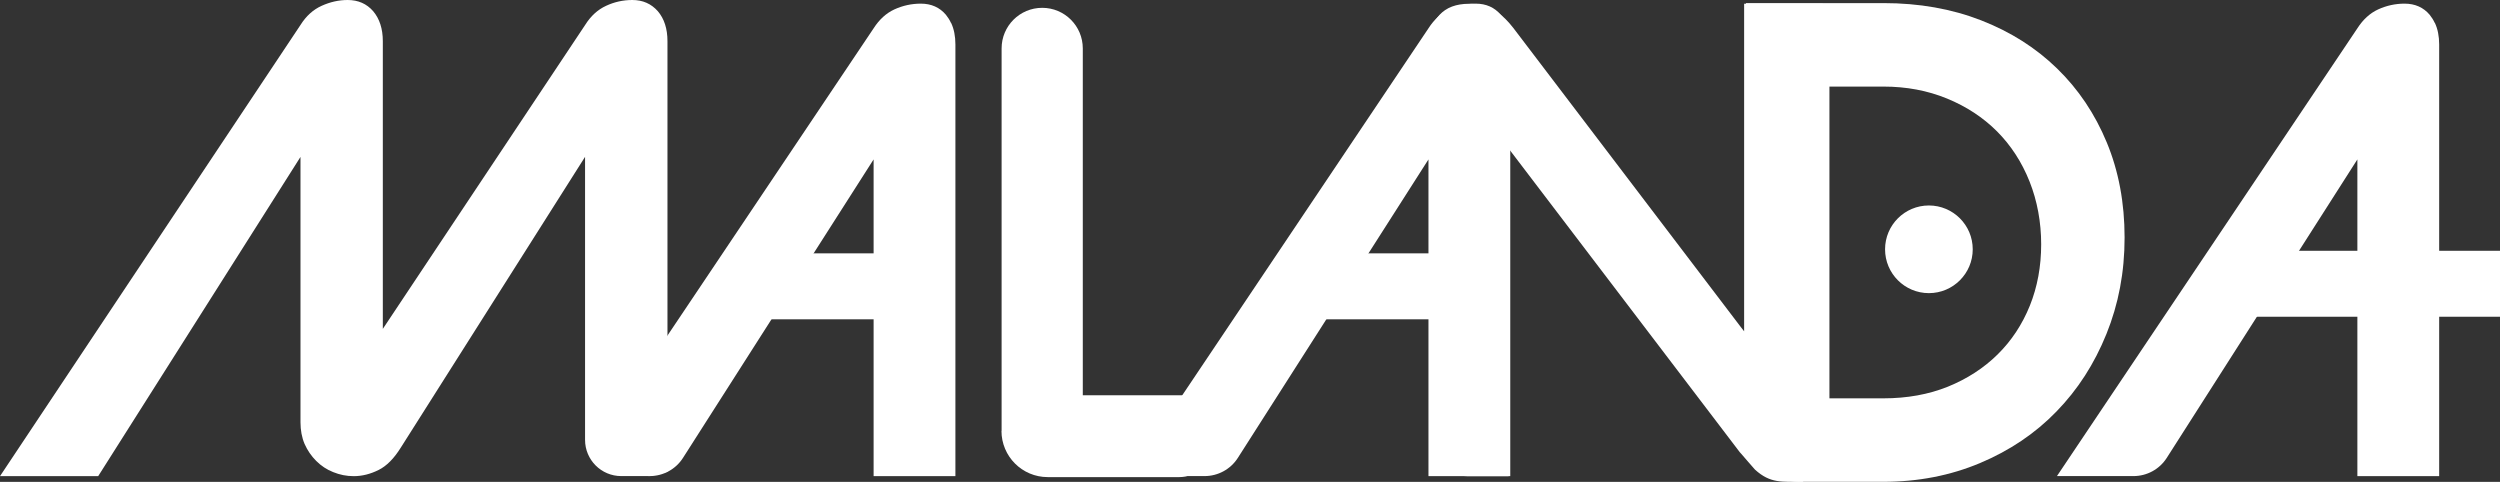
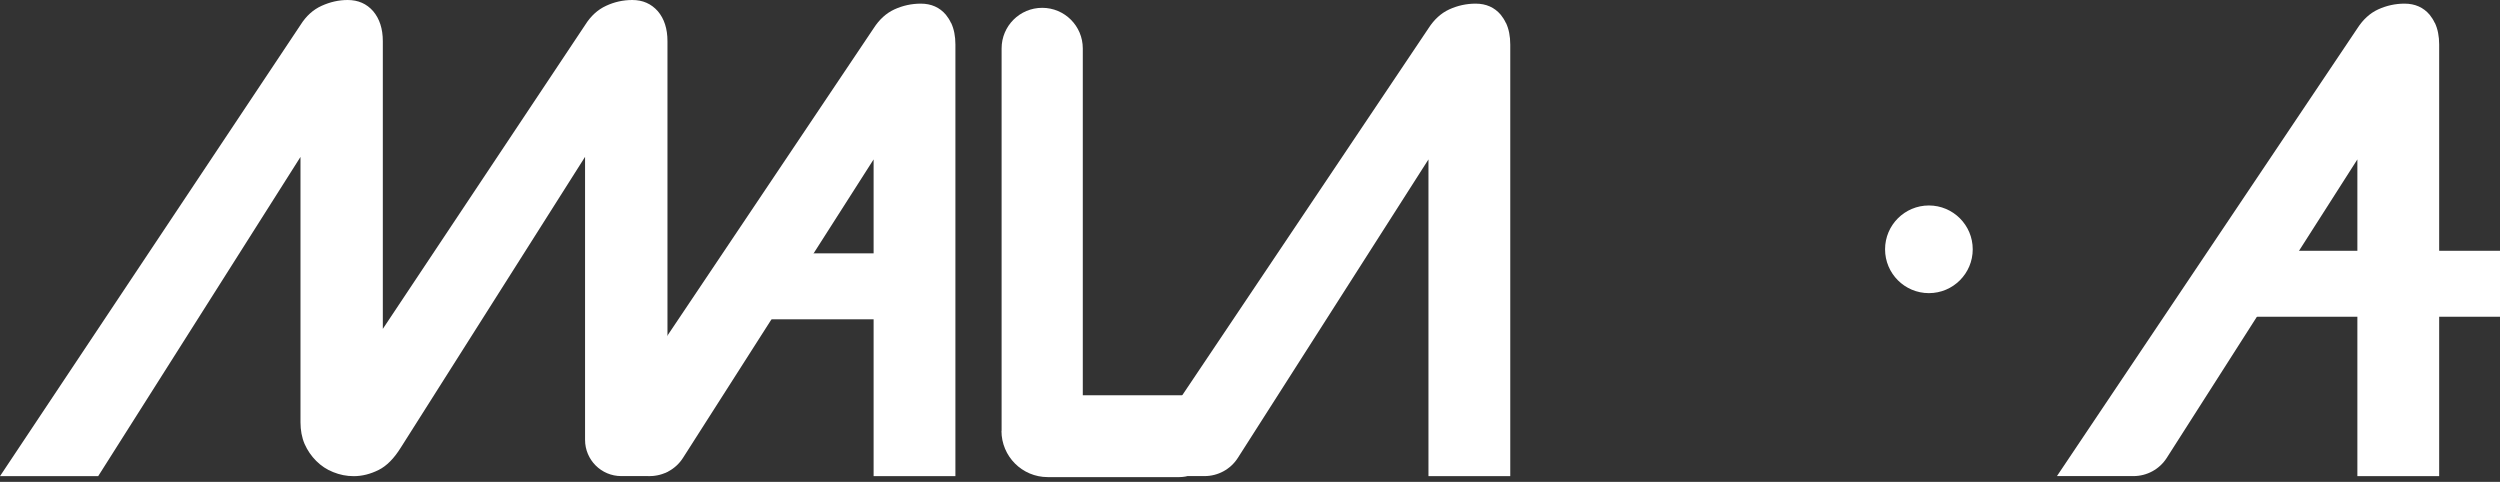
<svg xmlns="http://www.w3.org/2000/svg" viewBox="0 0 370.73 71.46" data-name="Capa 2" id="Capa_2">
  <rect x="0" y="0" width="370.73" height="71.46" fill="#333333" stroke="none" />
  <defs>
    <style>
      .cls-1 {
        fill: #fff;
        stroke-width: 0px;
      }
    </style>
  </defs>
  <g data-name="Capa 1" id="Capa_1-2">
    <g>
-       <path d="M258.91,63.47V.46h20.39c5.28,0,10.1.85,14.47,2.55,4.37,1.7,8.13,4.08,11.28,7.15,3.15,3.06,5.61,6.72,7.37,10.97,1.76,4.24,2.64,8.95,2.64,14.1s-.9,9.86-2.69,14.29c-1.79,4.43-4.26,8.27-7.42,11.51-3.15,3.25-6.93,5.79-11.33,7.64-4.4,1.85-9.18,2.78-14.34,2.78h-12.41c-4.41,0-7.98-3.57-7.98-7.98ZM271.29,12.84v46.23h8.01c3.52,0,6.7-.58,9.56-1.73,2.85-1.16,5.31-2.75,7.37-4.78,2.06-2.03,3.65-4.44,4.78-7.23,1.12-2.79,1.68-5.82,1.68-9.1s-.58-6.44-1.73-9.33c-1.15-2.88-2.76-5.35-4.82-7.42-2.06-2.06-4.54-3.69-7.42-4.87-2.88-1.18-6.02-1.77-9.42-1.77h-8.01Z" class="cls-1" />
      <path d="M98.98,69.98V6.11c0-1.85-.48-3.34-1.43-4.45-.97-1.1-2.23-1.66-3.78-1.66-1.37,0-2.67.29-3.89.86-1.24.57-2.27,1.51-3.1,2.83l-30.01,45.08V6.11c0-1.85-.49-3.34-1.43-4.45-.96-1.1-2.22-1.66-3.78-1.66-1.32,0-2.6.29-3.86.86s-2.3,1.51-3.13,2.83L0,70.61h14.56l30-47.34v39.34c0,1.18.2,2.27.61,3.23.43.96,1,1.79,1.72,2.51s1.55,1.28,2.52,1.66c.95.39,1.97.6,3.05.6,1.25,0,2.48-.32,3.67-.91,1.21-.6,2.3-1.71,3.31-3.33l27.32-43.11v41.97c0,2.96,2.4,5.37,5.37,5.37h4.2l2.64-.63Z" class="cls-1" />
      <path d="M223.3,3.39c-.2-.44-.46-.84-.75-1.2-.92-1.09-2.17-1.65-3.72-1.65-1.38,0-2.68.29-3.91.85-1.22.56-2.25,1.5-3.09,2.81l-36.42,54.28-8.13,12.12h11.35c1.99,0,3.85-1.01,4.92-2.68l28.28-44.28v46.97h12.13V6.61c0-1.24-.21-2.31-.64-3.22Z" class="cls-1" />
      <path d="M361.05,3.39c-.2-.44-.46-.84-.75-1.2-.92-1.09-2.17-1.65-3.72-1.65-1.38,0-2.68.29-3.91.85-1.22.56-2.25,1.5-3.09,2.81l-36.42,54.28-8.13,12.12h11.35c1.99,0,3.85-1.01,4.92-2.68l28.28-44.28v46.97h12.13V6.61c0-1.24-.21-2.31-.64-3.22Z" class="cls-1" />
      <path d="M141.02,3.39c-.2-.44-.46-.84-.75-1.2-.92-1.09-2.17-1.65-3.72-1.65-1.38,0-2.68.29-3.91.85-1.22.56-2.25,1.5-3.09,2.81l-36.42,54.28-1.81,2.7c-2.7,4.02.18,9.42,5.03,9.42h0c1.99,0,3.85-1.01,4.92-2.68l28.28-44.28v46.97h12.13V6.61c0-1.24-.21-2.31-.64-3.22Z" class="cls-1" />
-       <path d="M258.64.55v48.58l-.62-.8L224.41,4.14c-.38-.48-.74-.9-1.11-1.27-.7-.71-1.38-1.22-2.08-1.55-1.05-.51-2.17-.76-3.36-.76-1.92,0-3.38.55-4.39,1.65-1.03,1.11-1.54,2.6-1.54,4.45v58.21c0,3.18,2.57,5.75,5.75,5.75h6.03V22.01l.24.32,34.07,44.76h.01c.05.08.12.13.17.19.07.07,1.98,2.31,2.05,2.36,2.29,2.08,3.99,1.8,7.08,1.8l.87-.84c1.41-.96,2.1-2.97,2.1-6.03V.55h-11.67Z" class="cls-1" />
      <rect height="9.78" width="26.87" y="37.57" x="112.64" class="cls-1" />
-       <rect height="9.78" width="31.46" y="37.57" x="191.79" class="cls-1" />
      <rect height="9.78" width="40.49" y="37.19" x="330.24" class="cls-1" />
      <circle r="6.5" cy="36.97" cx="286.04" class="cls-1" />
      <path d="M148.53,63.89V7.18c0-3.33,2.7-6.02,6.02-6.02h0c3.33,0,6.02,2.7,6.02,6.02v51.43h18.91v7.56c0,2.53-2.05,4.58-4.58,4.58h-19.53c-3.79,0-6.86-3.07-6.86-6.86Z" class="cls-1" />
    </g>
  </g>
</svg>